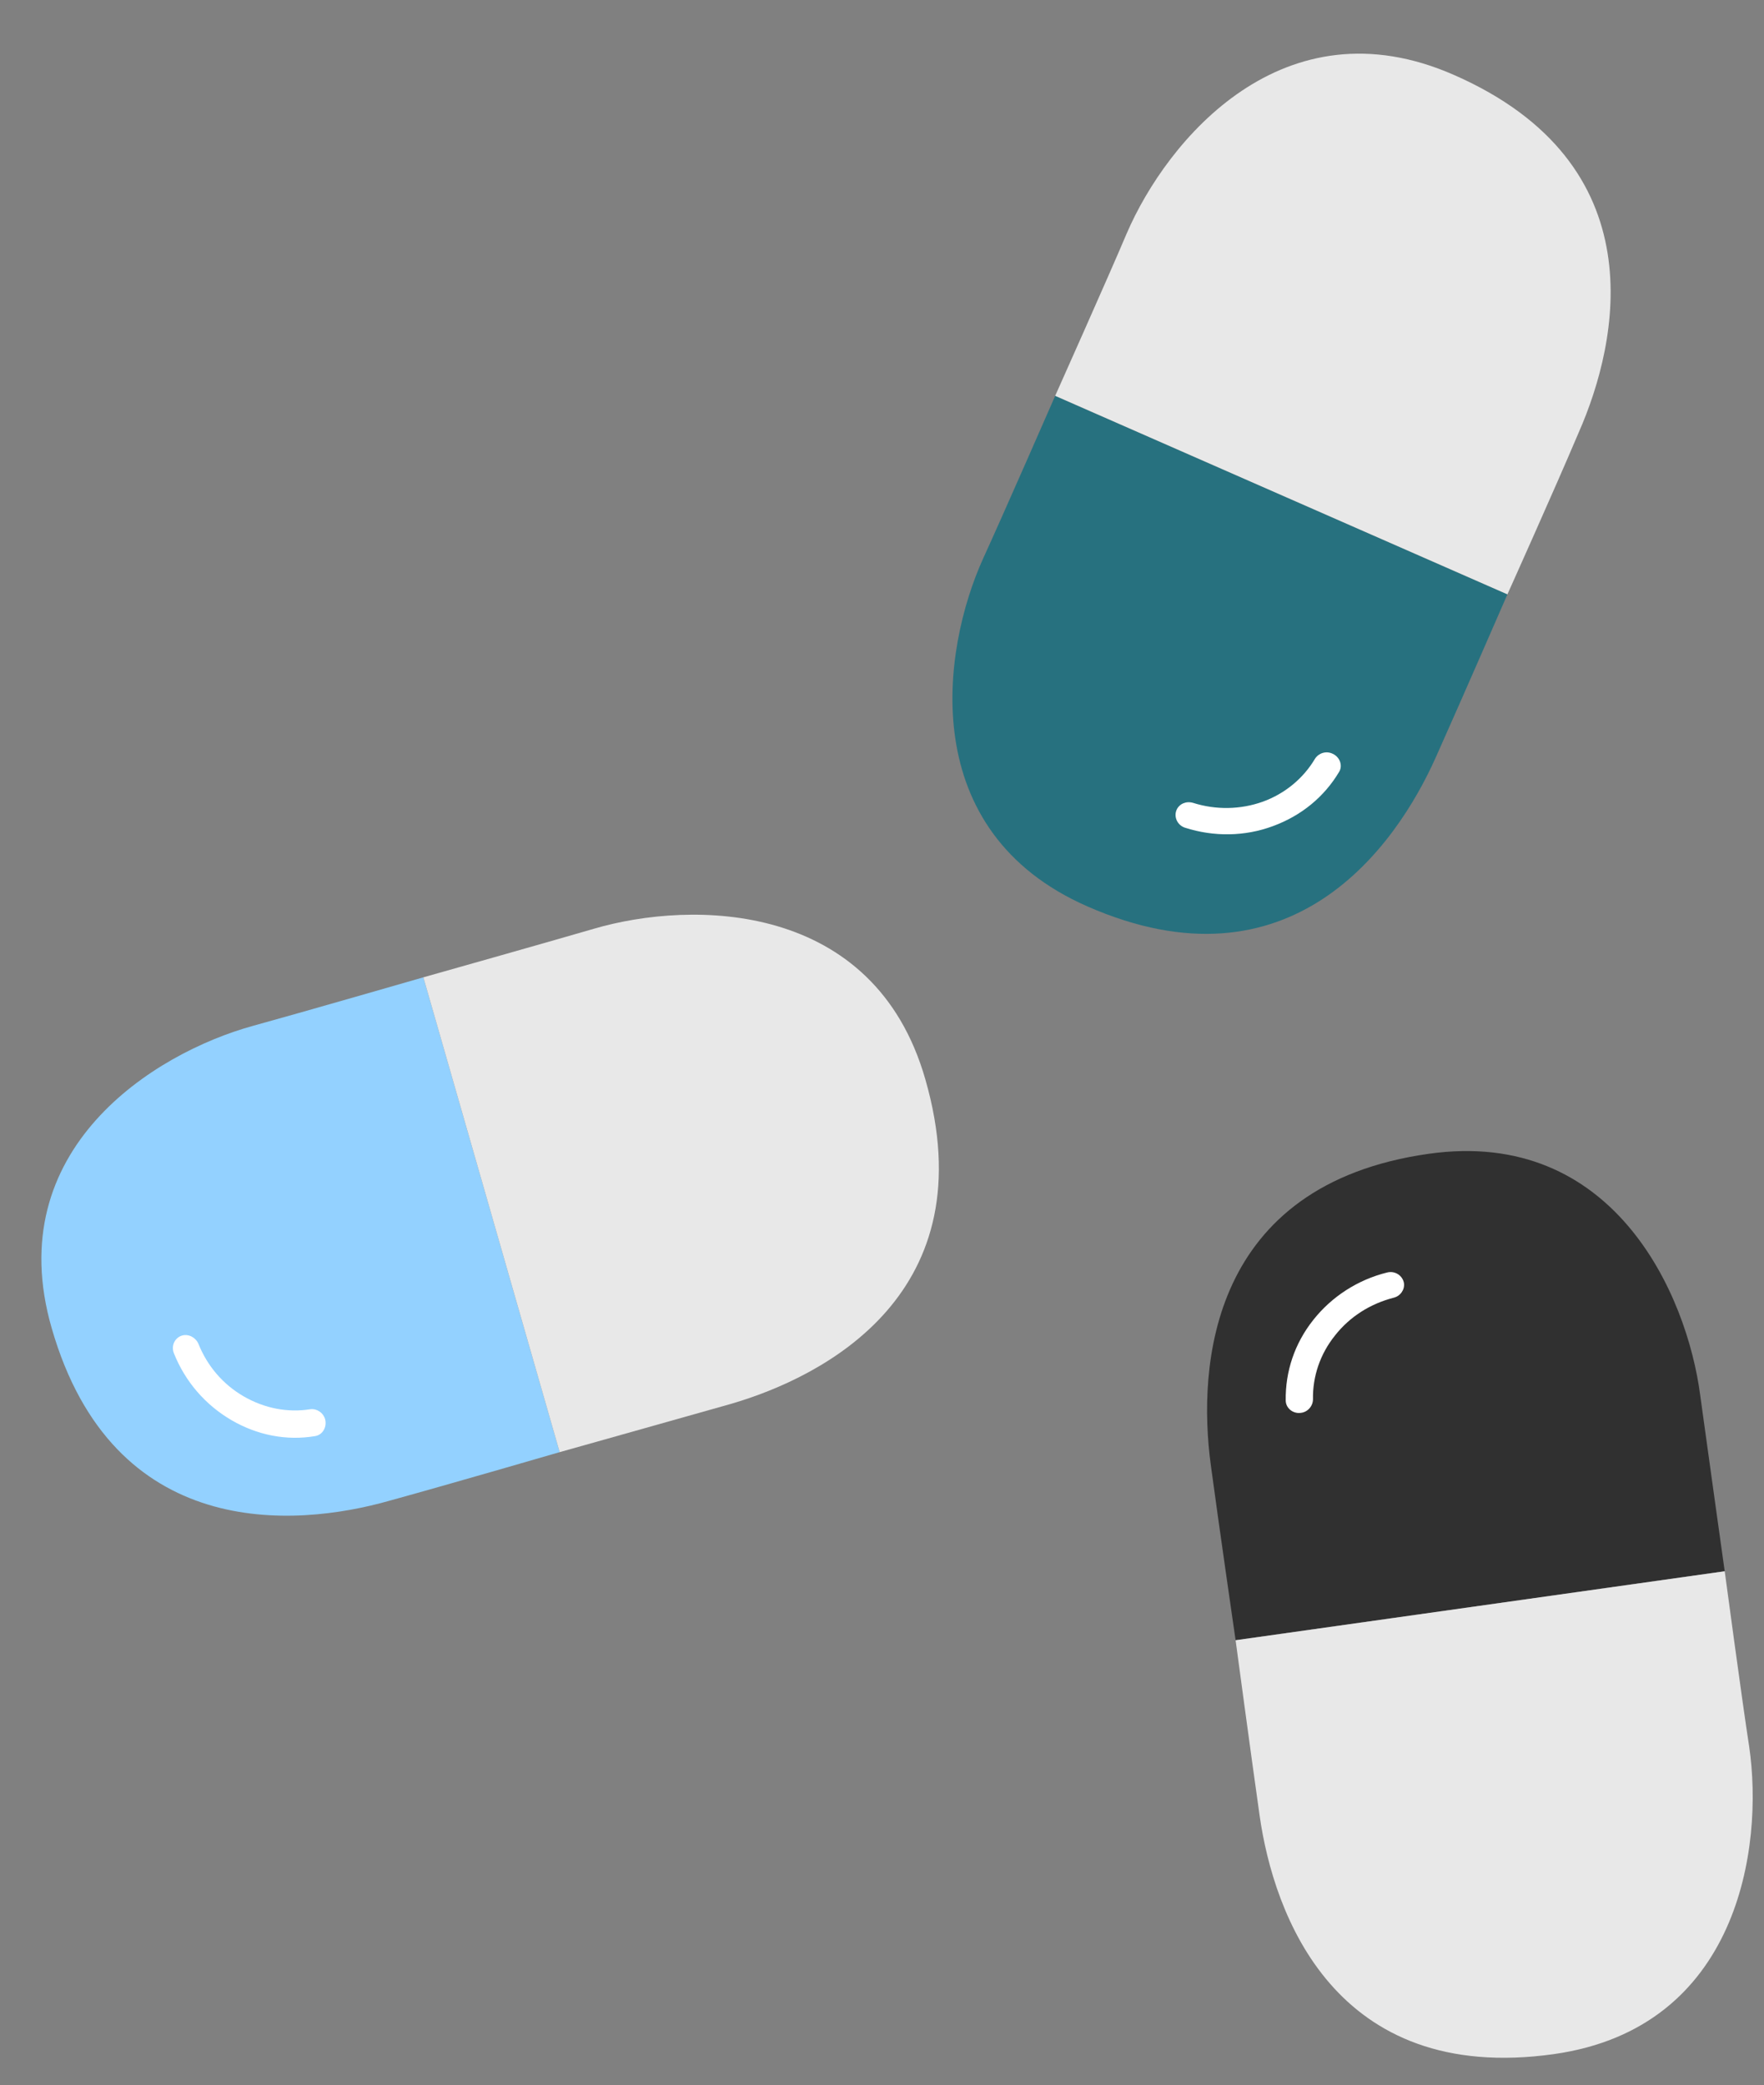
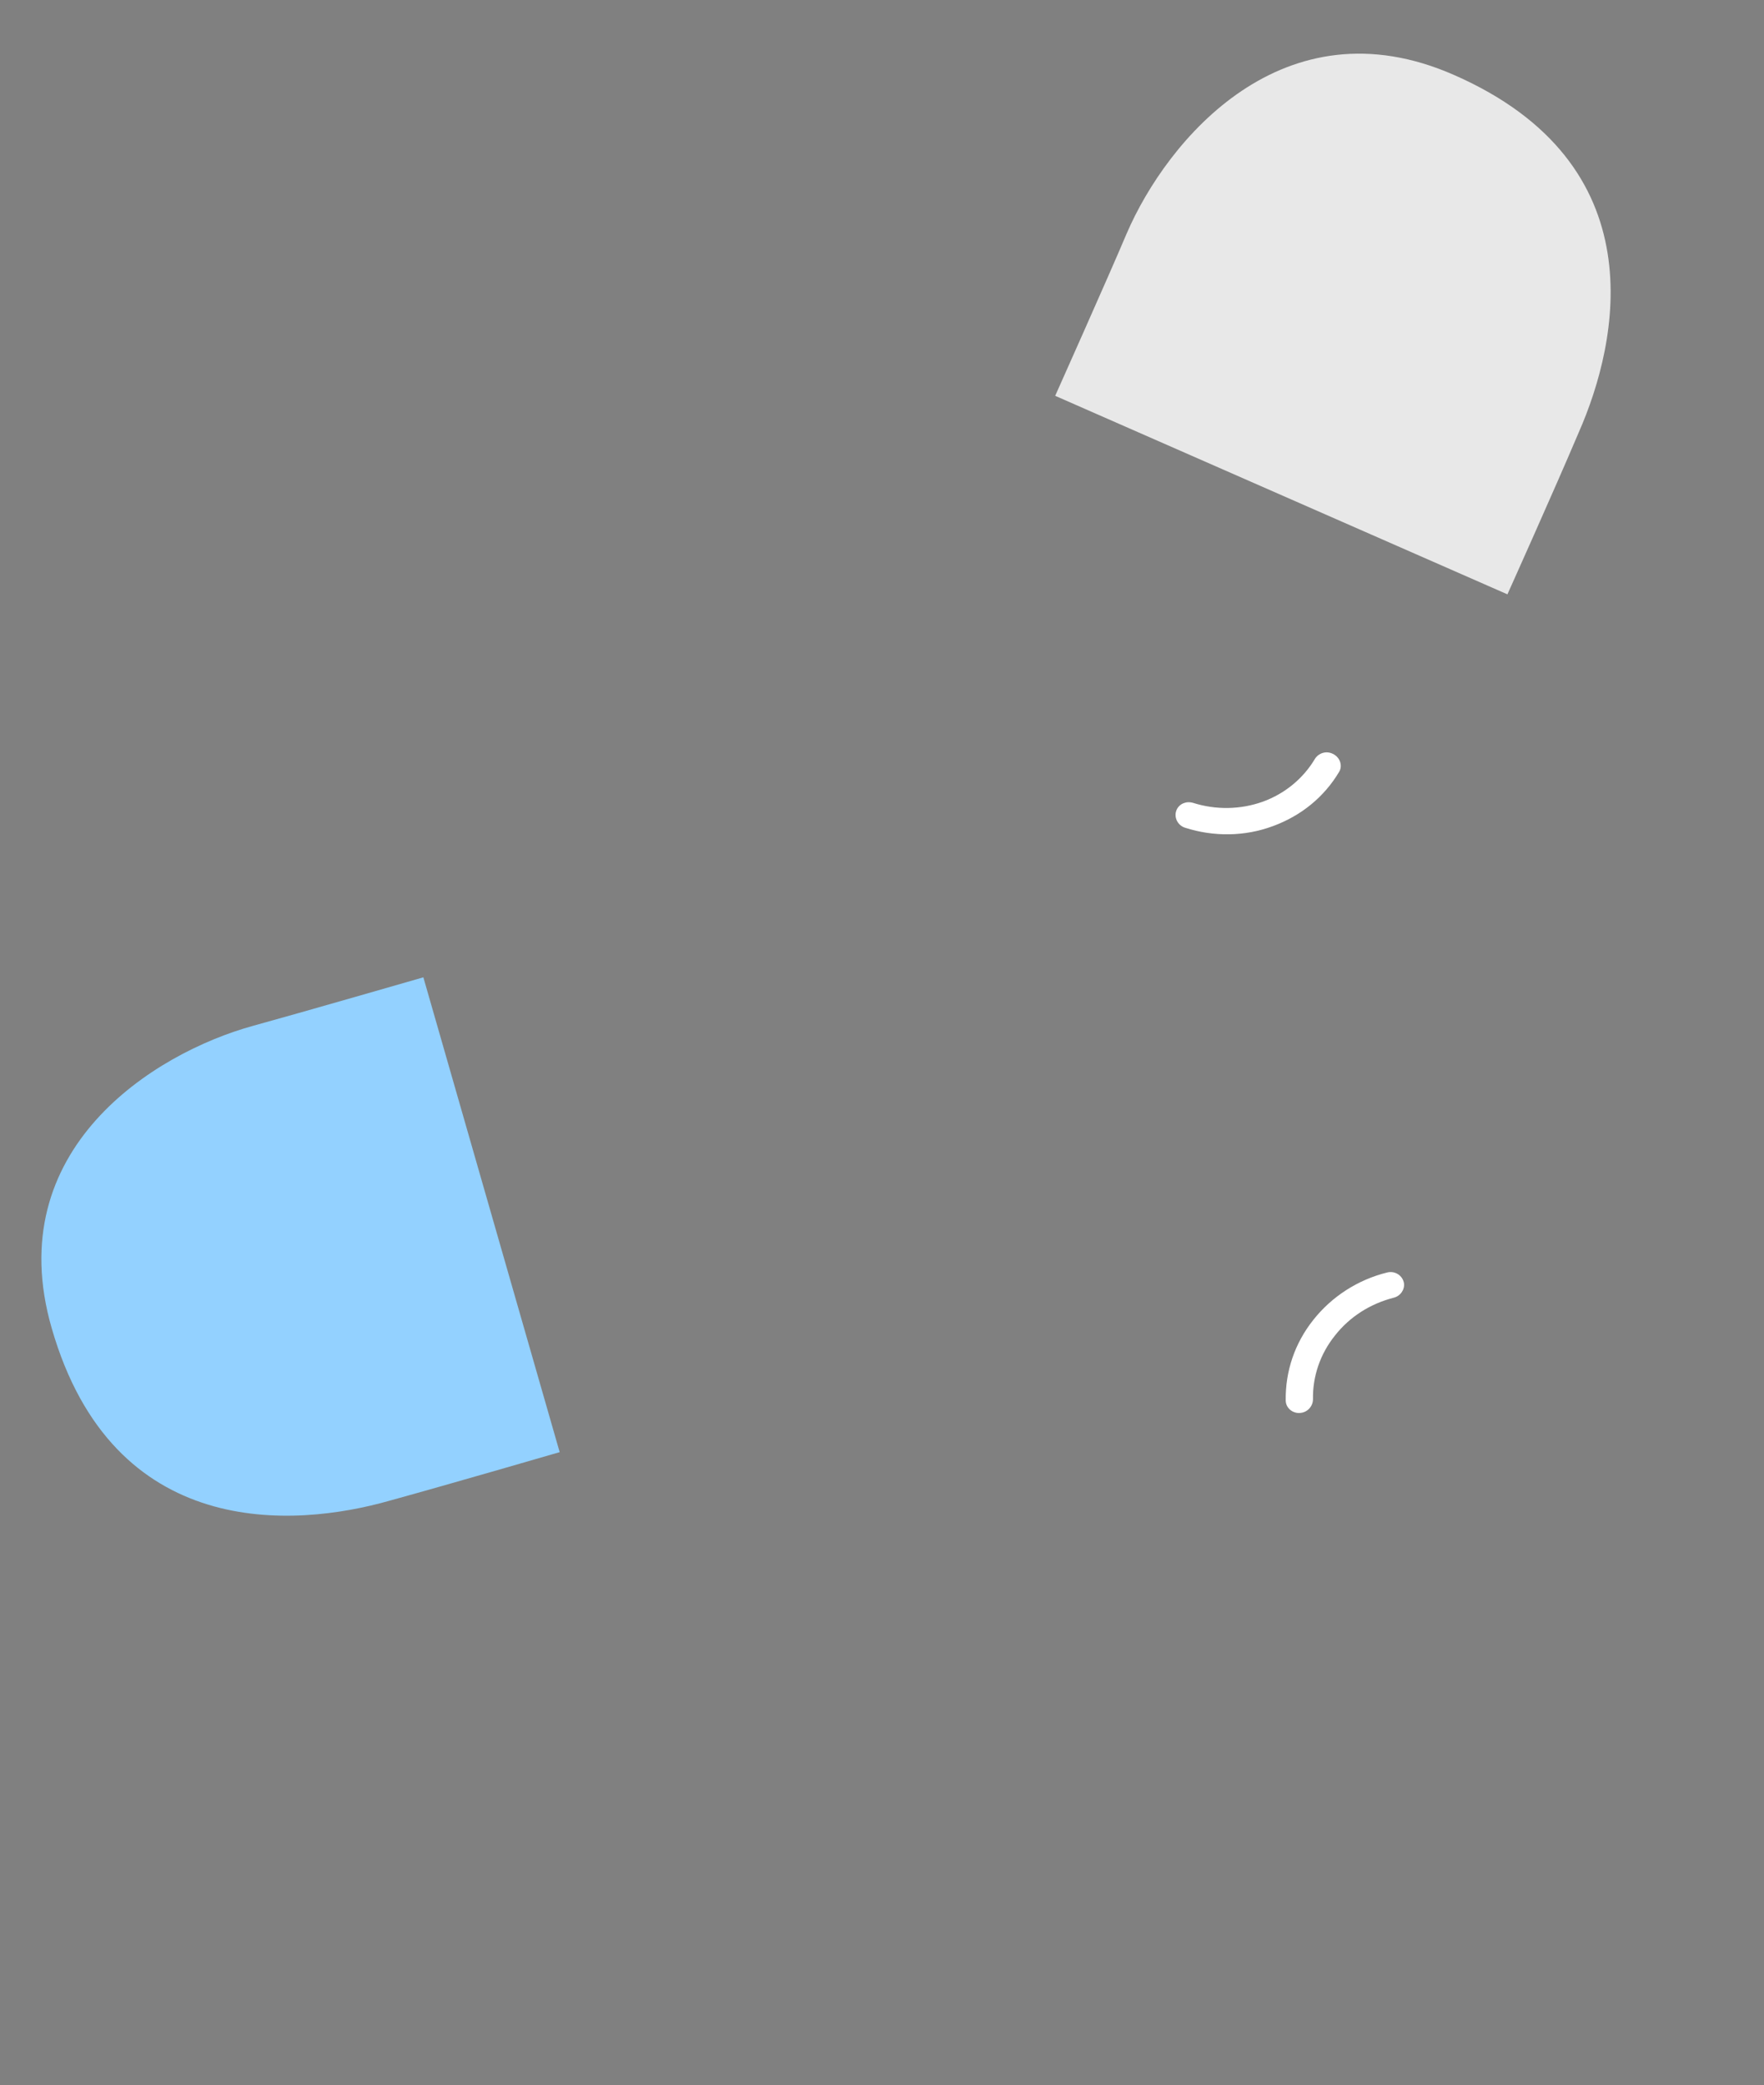
<svg xmlns="http://www.w3.org/2000/svg" fill="#000000" height="519.9" preserveAspectRatio="xMidYMid meet" version="1" viewBox="-10.2 -13.4 440.0 519.9" width="440" zoomAndPan="magnify">
  <rect x="-10.2" y="-13.4" width="440.0" height="519.9" fill="#808080" stroke="none" />
  <g id="change1_1">
    <path d="M129.4,348.7l-34-118.4c0,0-31.9,9.2-42.5,12.1c-24.7,6.8-63.1,30.8-50.2,75.4 c15.3,53.1,60.4,49.8,84.3,43C101.9,356.7,129.4,348.7,129.4,348.7z" fill="#93d1ff" />
  </g>
  <g id="change2_1">
-     <path d="M298,395.6l122-17.2c0,0-4.6-32.8-6.1-43.8c-3.3-25.4-21.7-66.8-67.7-60.3 c-54.7,7.7-57.7,52.9-54.4,77.5C293.9,367.4,298,395.6,298,395.6z" fill="#303030" />
-   </g>
+     </g>
  <g id="change3_1">
-     <path d="M365.8,134.8L253,85.3c0,0-13.3,30.4-17.9,40.4c-10.6,23.3-16.7,68.2,25.9,86.9 c50.6,22.2,76.9-14.6,87-37.3C354.4,161,365.8,134.8,365.8,134.8z" fill="#27717f" />
-   </g>
+     </g>
  <g fill="#e8e8e8" id="change4_1">
-     <path d="M129.4,348.7l-34-118.4c0,0,31.9-9,42.5-12.1c24.5-7.2,69.9-7.1,82.7,37.5 c15.3,53.1-24.8,74.1-48.6,81C156.8,341,129.4,348.7,129.4,348.7z" fill="inherit" />
-     <path d="M298,395.6l122-17.2c0,0,4.4,32.8,6.1,43.7c3.7,25.3-2.7,70.2-48.7,76.7 c-54.7,7.7-69.9-34.9-73.4-59.4C301.8,423.9,298,395.6,298,395.6z" fill="inherit" />
    <path d="M365.8,134.8L253,85.3c0,0,13.5-30.2,17.8-40.4c10.1-23.5,39.2-58.3,81.7-39.6 c50.6,22.2,41.1,66.4,31.1,89.1C377.5,108.8,365.8,134.8,365.8,134.8z" fill="inherit" />
  </g>
  <g fill="#ffffff" id="change5_1">
-     <path d="M70.9,340.5L70.9,340.5c-0.5-1.7-2.1-2.7-3.7-2.5c-5.6,0.9-11.4-0.2-16.6-3.2 s-9.1-7.6-11.3-13.1c-0.7-1.6-2.4-2.5-4-2.1l0,0c-1.9,0.5-2.9,2.6-2.1,4.5c2.8,7,7.8,12.8,14.3,16.6c6.5,3.8,13.8,5.2,20.9,4 C70.3,344.4,71.4,342.4,70.9,340.5z" fill="inherit" />
    <path d="M314.3,338.9L314.3,338.9c1.7-0.2,3-1.7,3-3.4c-0.1-5.7,1.8-11.3,5.5-15.9 c3.7-4.7,8.8-7.9,14.6-9.4c1.7-0.4,2.8-2,2.6-3.6v0c-0.3-1.9-2.2-3.2-4.2-2.7c-7.3,1.8-13.8,6-18.4,11.8c-4.7,5.9-7,12.9-6.9,20.1 C310.5,337.7,312.3,339.2,314.3,338.9z" fill="inherit" />
    <path d="M322.1,174.5L322.1,174.5c-1.6-0.7-3.4-0.1-4.3,1.3c-2.9,4.9-7.5,8.7-13,10.7 c-5.6,2-11.7,2.1-17.4,0.3c-1.7-0.5-3.4,0.2-4.1,1.7v0c-0.8,1.8,0.2,3.9,2.1,4.5c7.2,2.3,14.9,2.2,21.9-0.4 c7.1-2.6,12.8-7.3,16.5-13.5C324.8,177.5,324,175.3,322.1,174.5z" fill="inherit" />
  </g>
</svg>